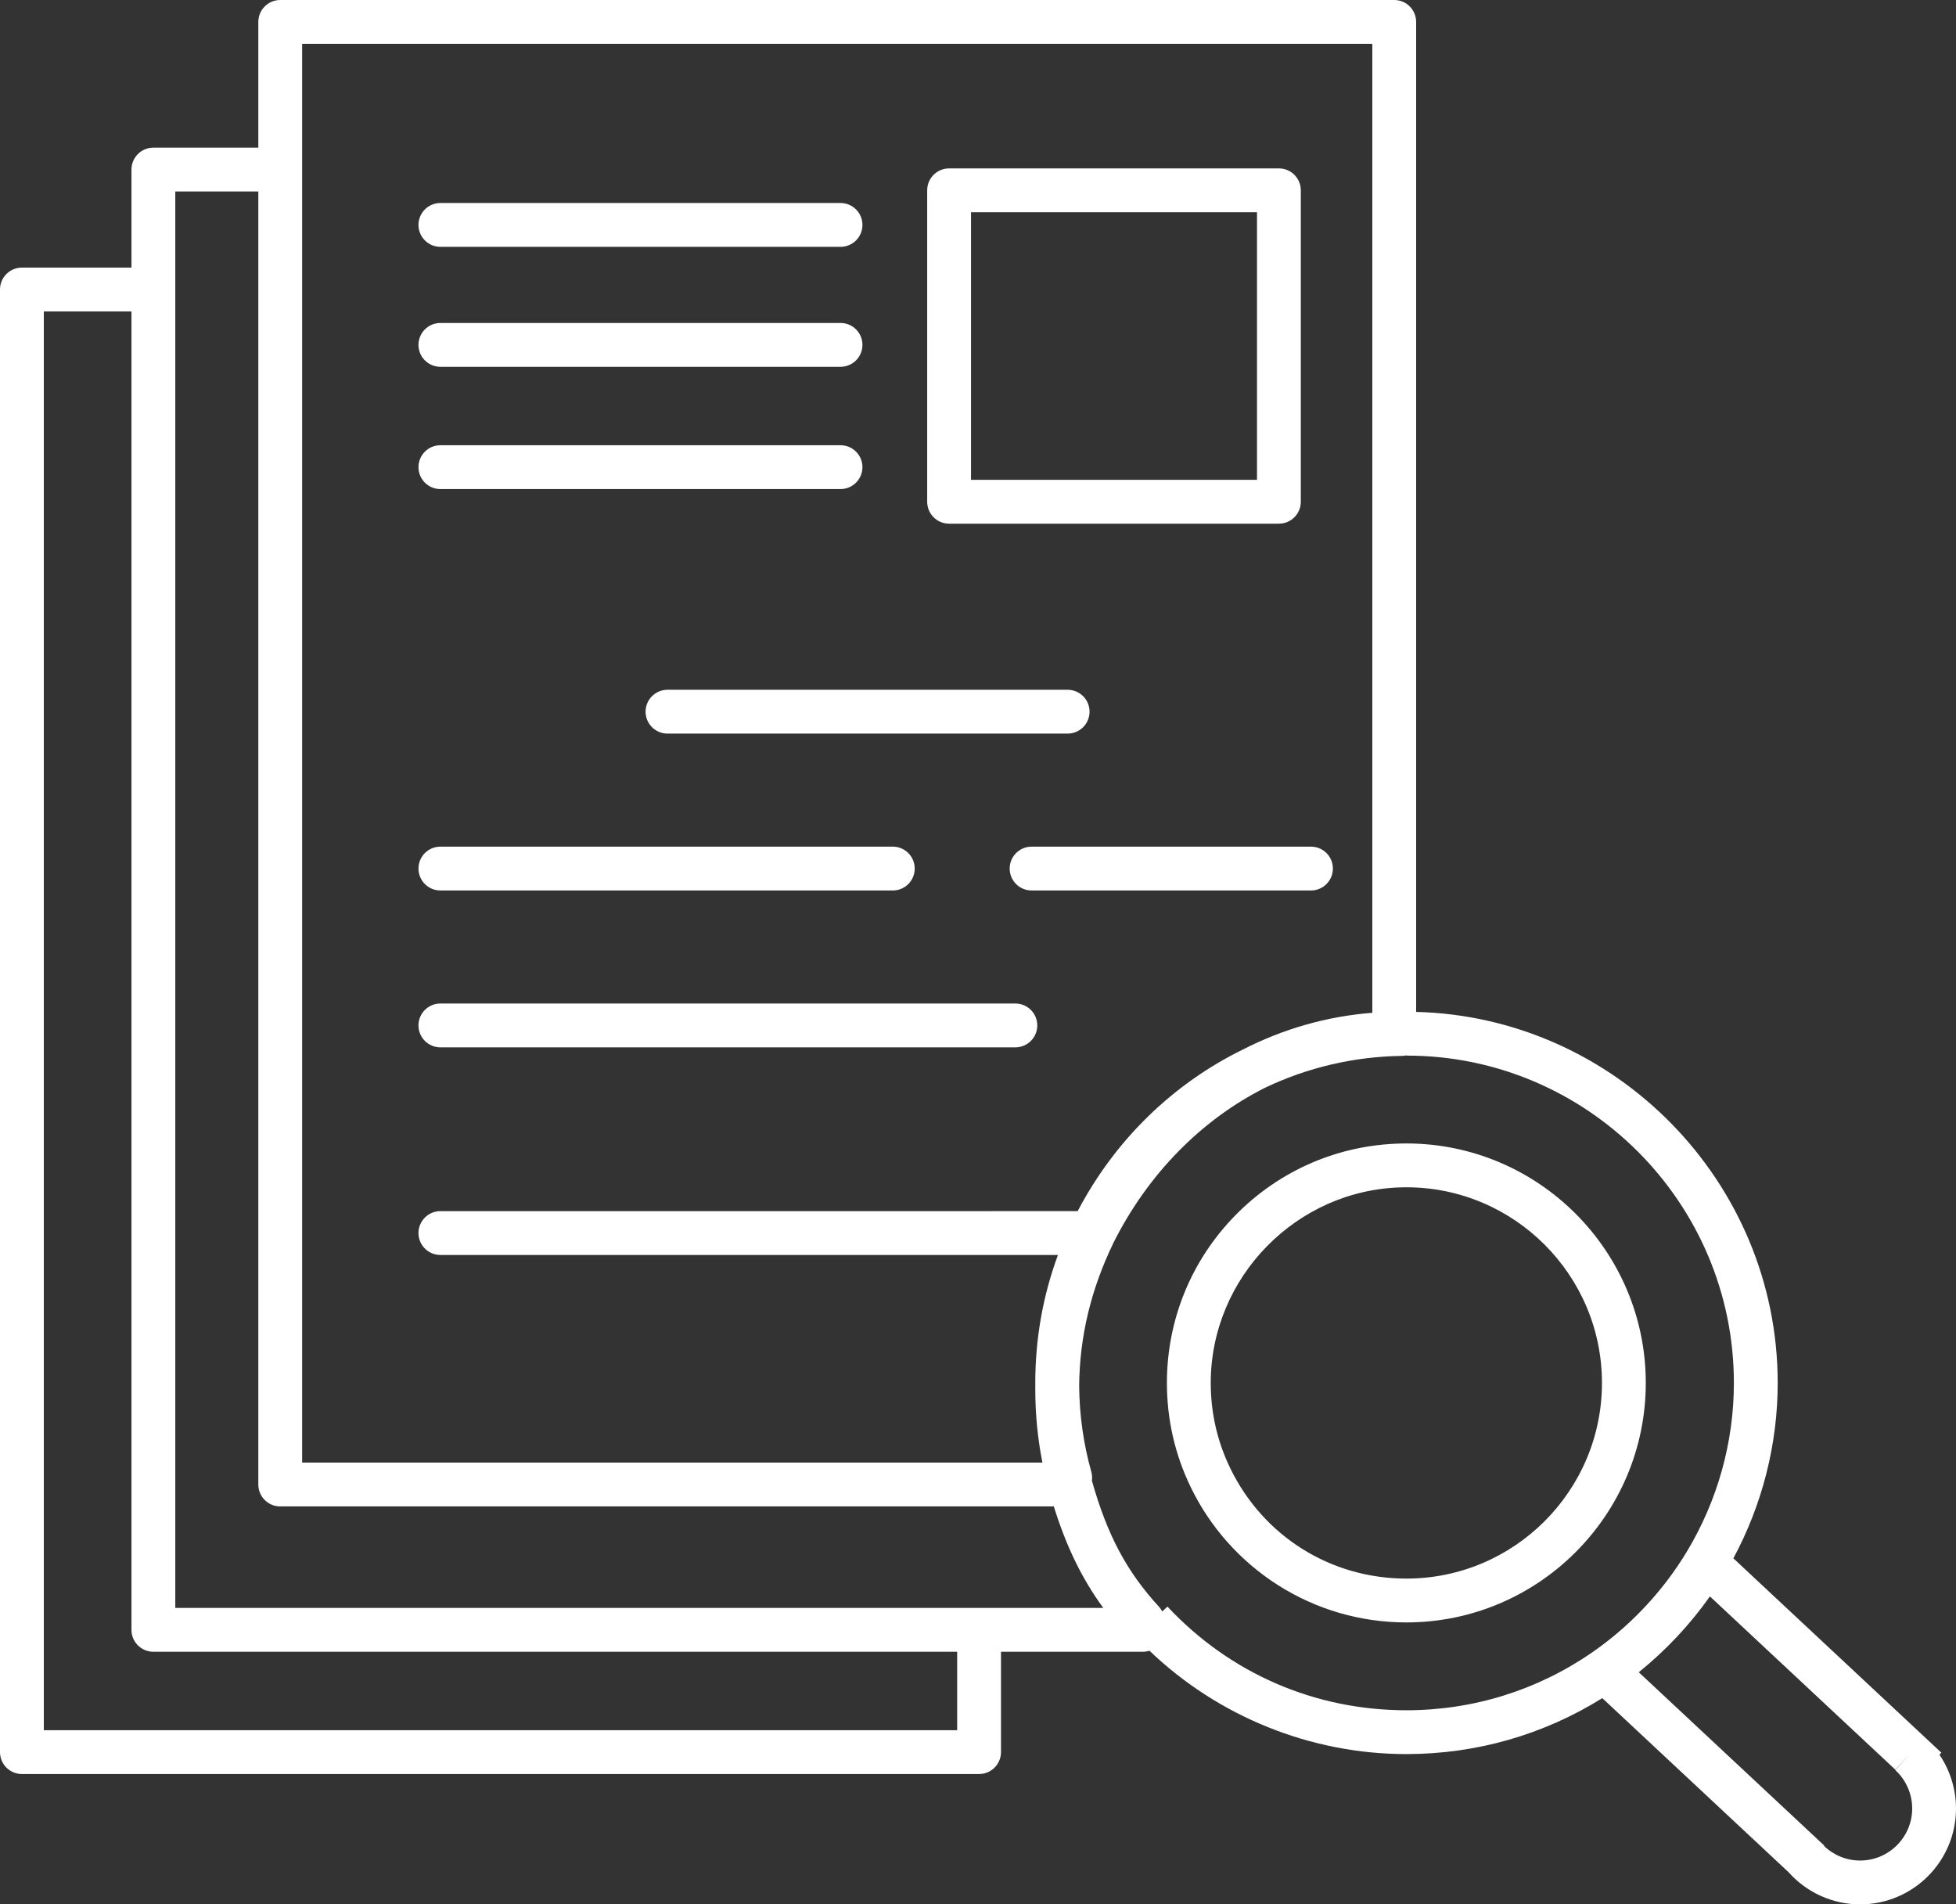
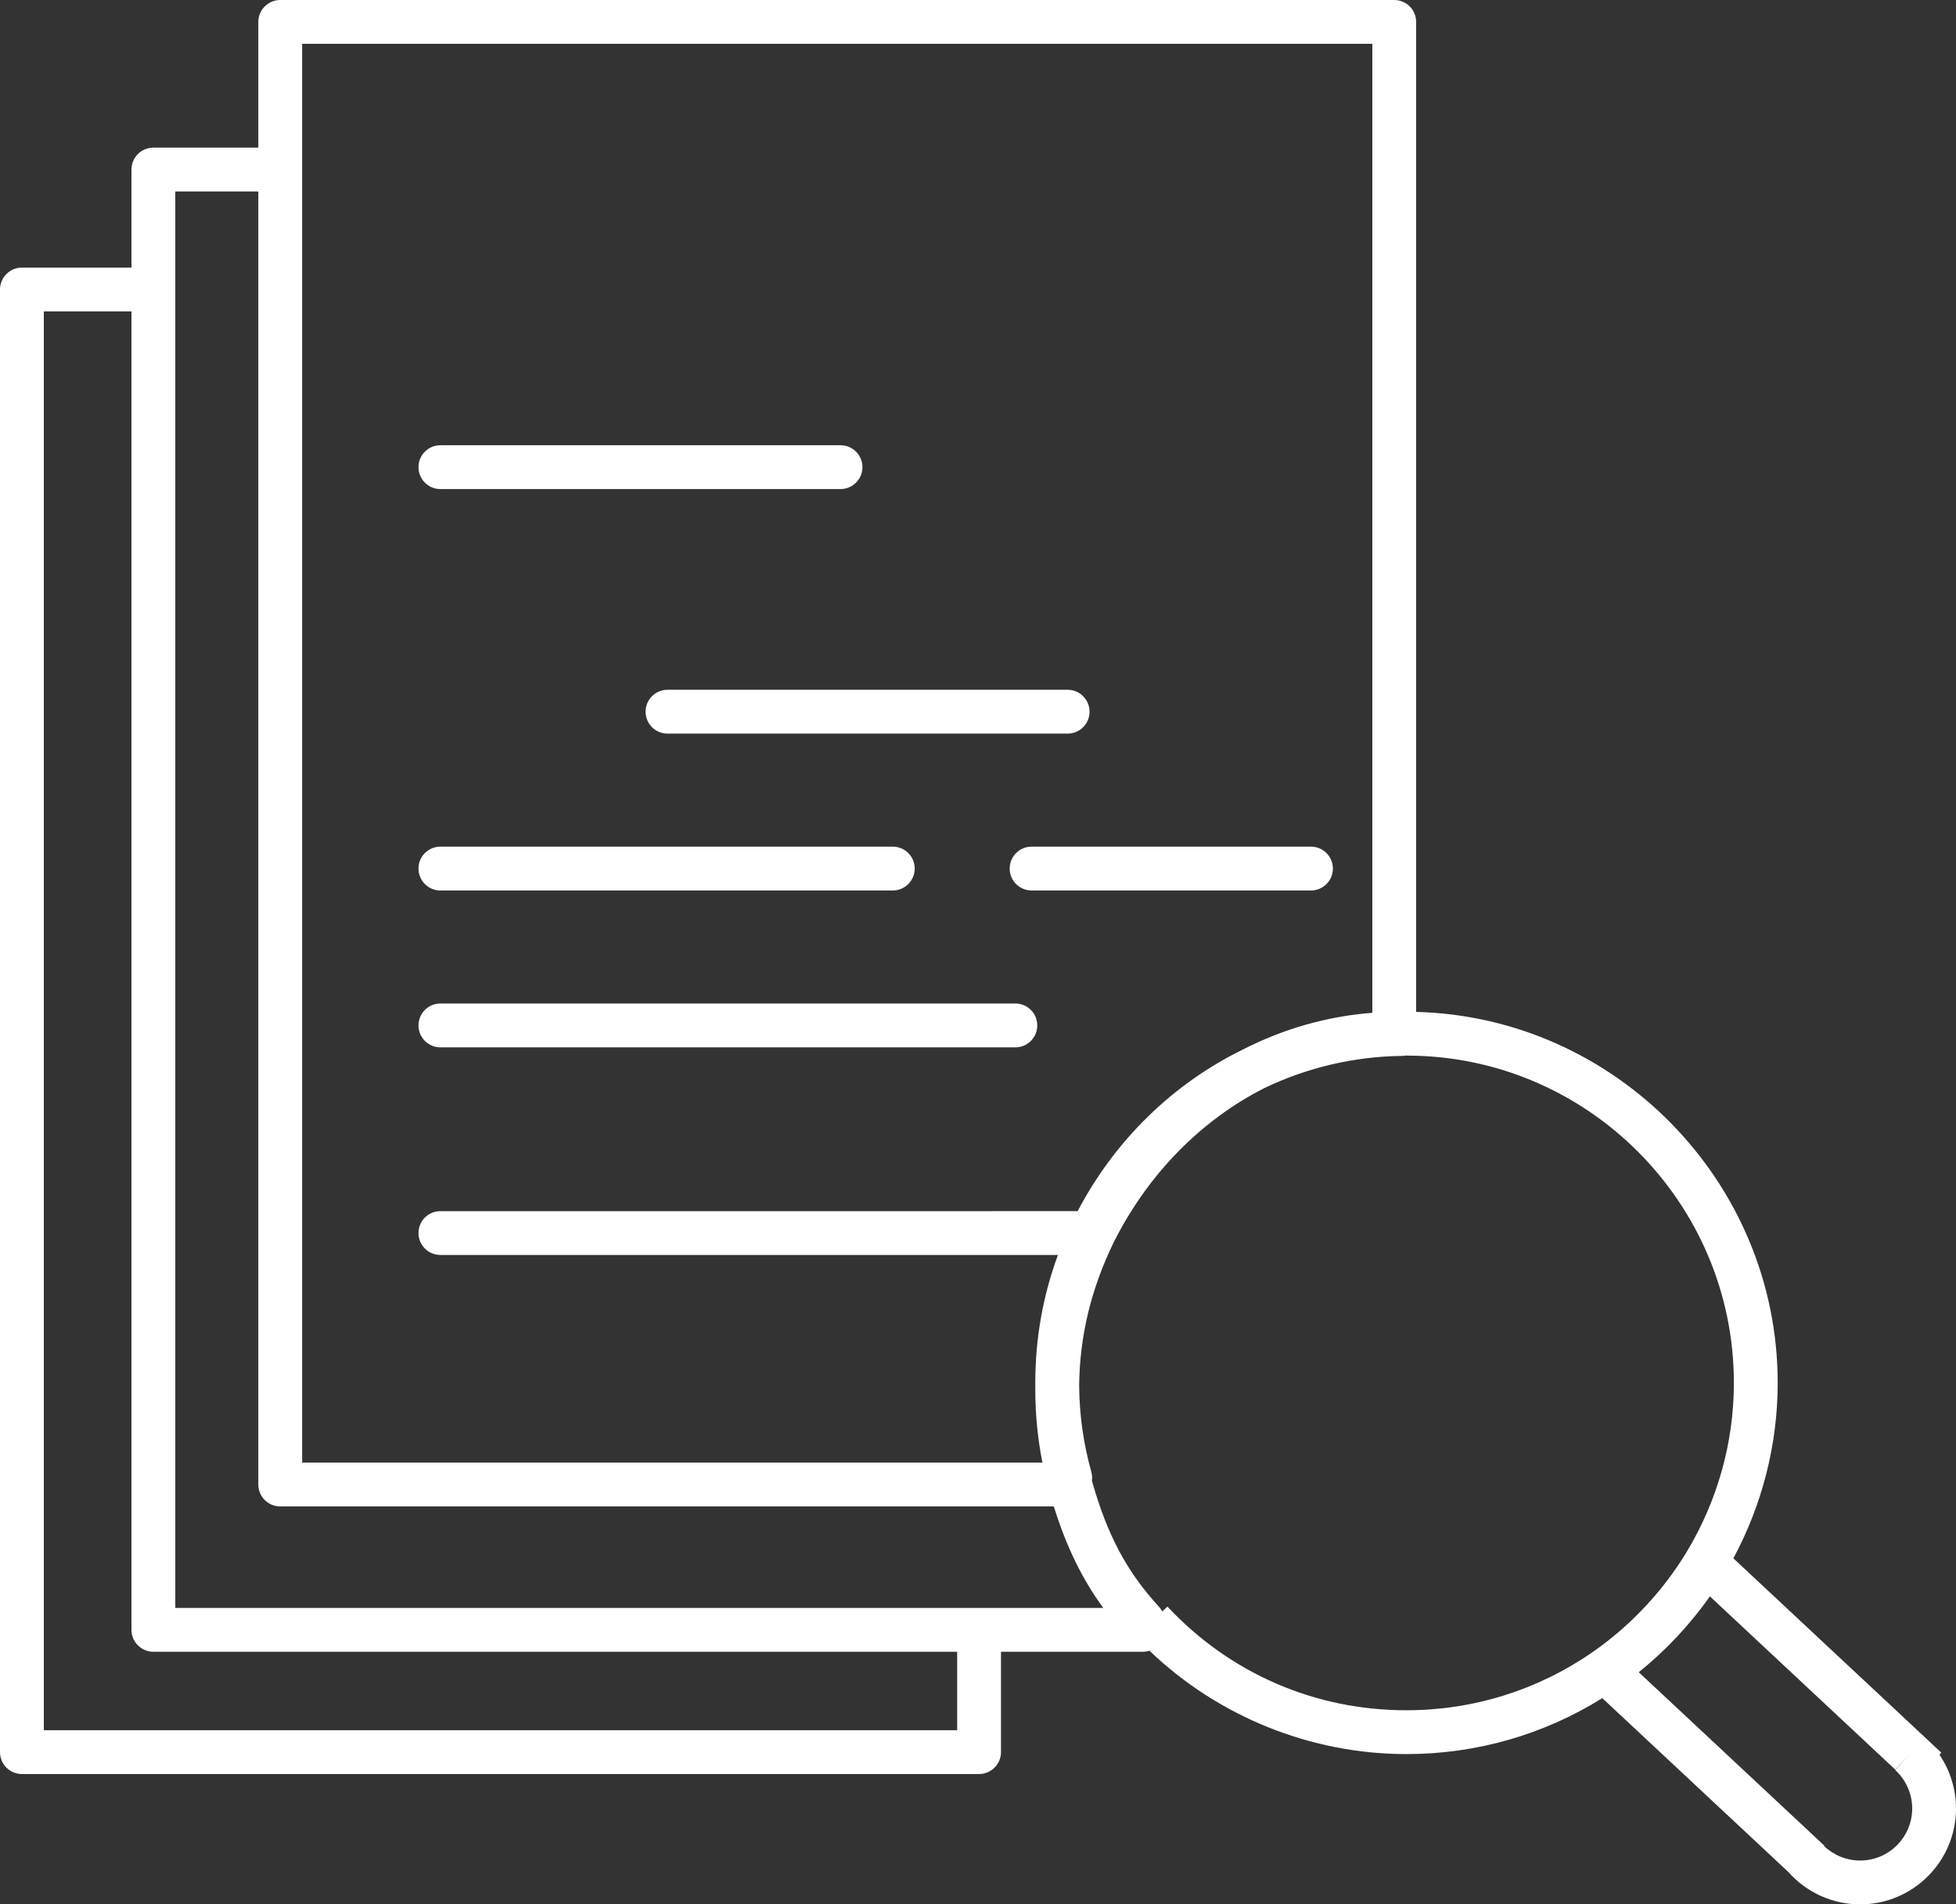
<svg xmlns="http://www.w3.org/2000/svg" version="1.1" id="Layer_1" x="0px" y="0px" width="848.068px" height="825.5px" viewBox="0 0 848.068 825.5" enable-background="new 0 0 848.068 825.5" xml:space="preserve">
  <rect x="0" y="0" width="848.068" height="825.5" fill="#333333" stroke="none" />
  <g>
-     <path fill="#FFFFFF" d="M190.94,107h173.492c5.247,0,9.5-4.253,9.5-9.5s-4.253-9.5-9.5-9.5H190.94c-5.247,0-9.5,4.253-9.5,9.5   S185.693,107,190.94,107z" />
    <path fill="#FFFFFF" d="M472.4,308.5c0-5.247-4.253-9.5-9.5-9.5H289.408c-5.247,0-9.5,4.253-9.5,9.5s4.253,9.5,9.5,9.5H462.9   C468.147,318,472.4,313.747,472.4,308.5z" />
    <path fill="#FFFFFF" d="M437.77,376.5c0,5.247,4.253,9.5,9.5,9.5h121.133c5.247,0,9.5-4.253,9.5-9.5s-4.253-9.5-9.5-9.5H447.27   C442.023,367,437.77,371.253,437.77,376.5z" />
-     <path fill="#FFFFFF" d="M190.94,159h173.492c5.247,0,9.5-4.253,9.5-9.5s-4.253-9.5-9.5-9.5H190.94c-5.247,0-9.5,4.253-9.5,9.5   S185.693,159,190.94,159z" />
    <path fill="#FFFFFF" d="M190.94,386h196.155c5.247,0,9.5-4.253,9.5-9.5s-4.253-9.5-9.5-9.5H190.94c-5.247,0-9.5,4.253-9.5,9.5   S185.693,386,190.94,386z" />
    <path fill="#FFFFFF" d="M190.94,454h249.296c5.247,0,9.5-4.253,9.5-9.5s-4.253-9.5-9.5-9.5H190.94c-5.247,0-9.5,4.253-9.5,9.5   S185.693,454,190.94,454z" />
    <path fill="#FFFFFF" d="M190.94,212h173.492c5.247,0,9.5-4.253,9.5-9.5s-4.253-9.5-9.5-9.5H190.94c-5.247,0-9.5,4.253-9.5,9.5   S185.693,212,190.94,212z" />
-     <path fill="#FFFFFF" d="M411.5,227h143c5.247,0,9.5-4.253,9.5-9.5v-135c0-5.247-4.253-9.5-9.5-9.5h-143c-5.247,0-9.5,4.253-9.5,9.5   v135C402,222.747,406.253,227,411.5,227z M421,92h124v116H421V92z" />
-     <path fill="#FFFFFF" d="M713.566,599.472c0-57.242-46.569-103.812-103.811-103.812c-0.695,0-1.388,0.013-2.081,0.026l0,0   c-27.293,0.538-52.866,11.571-72.008,31.069c-19.169,19.525-29.726,45.35-29.726,72.716c0,15.842,3.481,31.059,10.348,45.227   c0.001,0.003,0.003,0.005,0.004,0.007c8.383,17.29,21.385,31.909,37.601,42.28c16.671,10.661,35.988,16.297,55.862,16.297   C666.997,703.282,713.566,656.713,713.566,599.472z M609.756,684.282c-32.792,0-62.055-18.344-76.369-47.87   c-5.604-11.564-8.445-23.992-8.445-36.94c0-45.852,37.284-83.888,83.112-84.789c0.002,0,0.003,0,0.005,0l0,0   c0.565-0.012,1.13-0.022,1.697-0.022c46.765,0,84.811,38.046,84.811,84.812C694.566,646.236,656.521,684.282,609.756,684.282z" />
    <path fill="#FFFFFF" d="M840.888,760.618l0.828-0.874l-90.173-84.245c12.521-23.289,19.218-49.404,19.218-76.025   c0-87.366-70.567-158.689-156.761-160.837V9.5c0-5.247-4.253-9.5-9.5-9.5h-483c-5.247,0-9.5,4.253-9.5,9.5V64H66.5   c-5.247,0-9.5,4.253-9.5,9.5V116H9.5c-5.247,0-9.5,4.253-9.5,9.5v634c0,5.247,4.253,9.5,9.5,9.5h415c5.247,0,9.5-4.253,9.5-9.5V716   h61.5c1.005,0,1.973-0.158,2.882-0.448c29.822,28.571,69.935,44.805,111.374,44.805c30.267,0,59.474-8.366,84.954-24.255   l80.749,75.439c7.895,8.874,19.165,13.959,31.046,13.959c22.919,0,41.564-18.646,41.564-41.565   C848.068,775.569,845.51,767.447,840.888,760.618z M131,19h464v420.028c-19.52,1.499-38.543,6.912-56.153,15.933   c-30.154,14.766-55.379,39.095-71.599,70.039H190.94c-5.247,0-9.5,4.253-9.5,9.5s4.253,9.5,9.5,9.5h267.756   c-6.521,17.682-9.827,36.27-9.827,55.474c0,0.373,0.017,0.744,0.019,1.117c-0.005,0.547-0.019,1.094-0.019,1.642   c0,10.771,1.04,21.412,3.1,31.768H131V73.5V19z M415,750H19V135h38v571.5c0,5.247,4.253,9.5,9.5,9.5H415V750z M424.5,697H76V125.5   V83h36v560.5c0,5.247,4.253,9.5,9.5,9.5h335.404c5.403,17.355,12.184,31.331,21.442,44H424.5z M506.173,696.425l-2.252,2.109   c-0.381-0.733-0.854-1.422-1.422-2.04c-14.008-15.262-22.465-31.154-29.076-54.646c0.174-1.257,0.101-2.567-0.264-3.866   c-3.398-12.079-5.159-24.611-5.269-37.267c0.22-21.435,5.084-41.739,14.879-62.014c15.123-30.145,38.41-53.445,65.709-67.187   c18.233-8.697,38.446-13.55,59.506-13.809c0.693-0.009,1.367-0.094,2.016-0.24v0.12c78,0,141.761,63.65,141.761,141.888   c0,25.766-7.102,50.999-20.308,72.971c-2.587,4.305-5.416,8.479-8.462,12.5c-9.14,12.061-20.239,22.727-32.649,31.308l-0.024,0.017   c-23.745,16.412-51.602,25.088-80.562,25.088C570.093,741.356,533.307,725.399,506.173,696.425z M806.504,806.5   c-5.866,0-11.463-2.282-15.655-6.325l0.128-0.137l-2.294-2.143l0,0l-78.16-73.023c0.119-0.096,0.233-0.198,0.352-0.294   c1.321-1.071,2.63-2.16,3.917-3.273c0.135-0.116,0.266-0.237,0.401-0.354c1.152-1.003,2.289-2.024,3.413-3.06   c0.38-0.351,0.755-0.705,1.132-1.059c0.915-0.858,1.819-1.728,2.714-2.607c0.357-0.351,0.716-0.699,1.069-1.054   c1.205-1.206,2.396-2.425,3.563-3.667c0.011-0.013,0.022-0.025,0.034-0.038c1.151-1.228,2.278-2.479,3.391-3.741   c0.341-0.387,0.676-0.778,1.014-1.169c0.808-0.935,1.605-1.877,2.391-2.829c0.339-0.41,0.679-0.819,1.014-1.233   c0.951-1.174,1.886-2.359,2.802-3.559c0.117-0.153,0.239-0.304,0.356-0.457c1.021-1.347,2.016-2.711,2.993-4.087   c0.095-0.134,0.195-0.263,0.29-0.396l80.386,75.102l6.294-6.736l-6.324,6.918c4.667,4.267,7.344,10.338,7.344,16.656   C829.068,796.377,818.946,806.5,806.504,806.5z" />
  </g>
</svg>